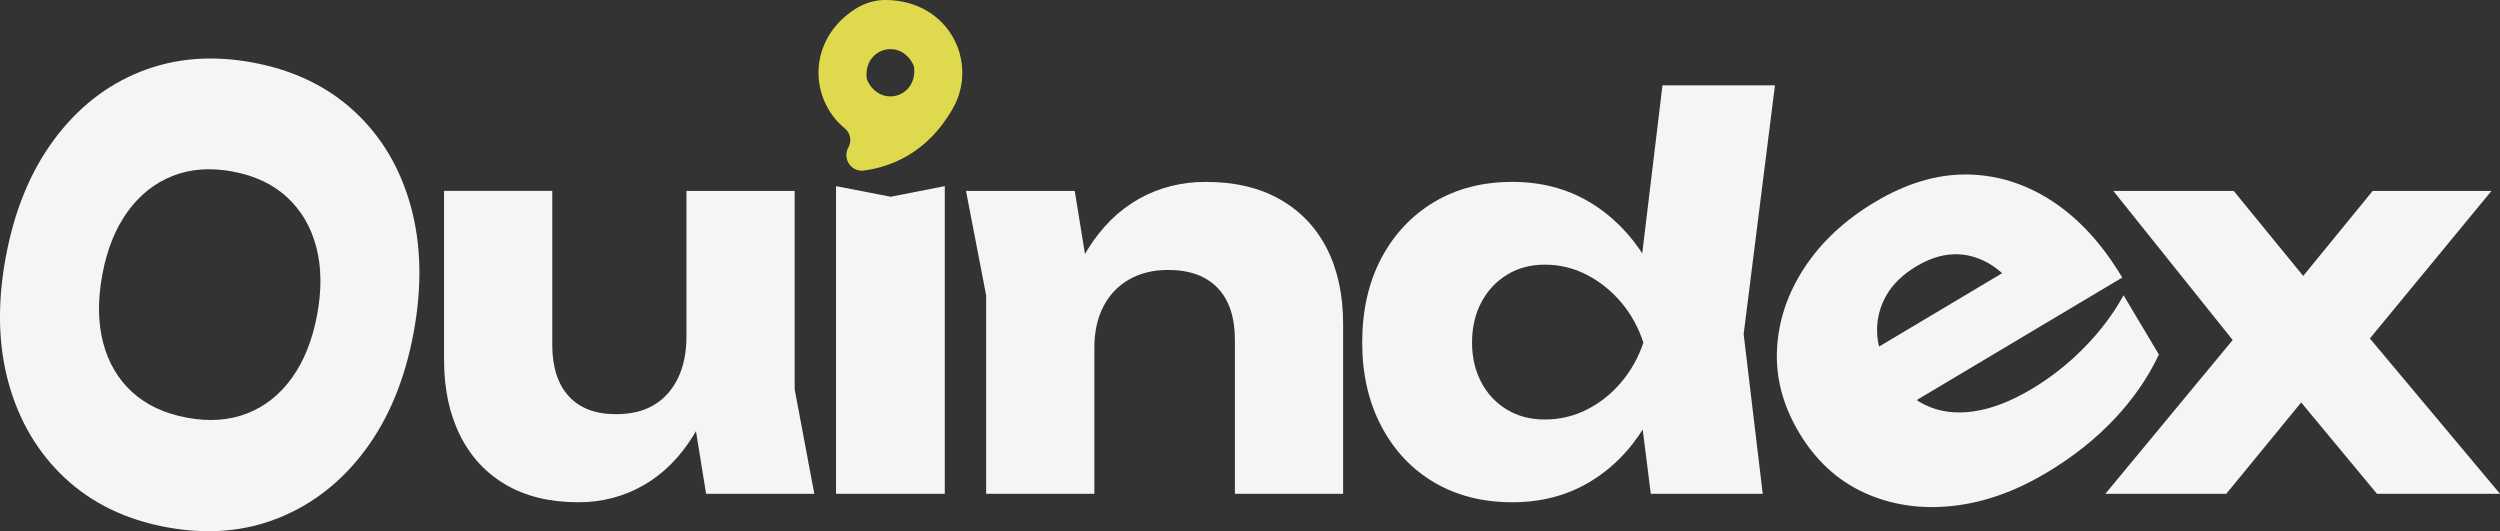
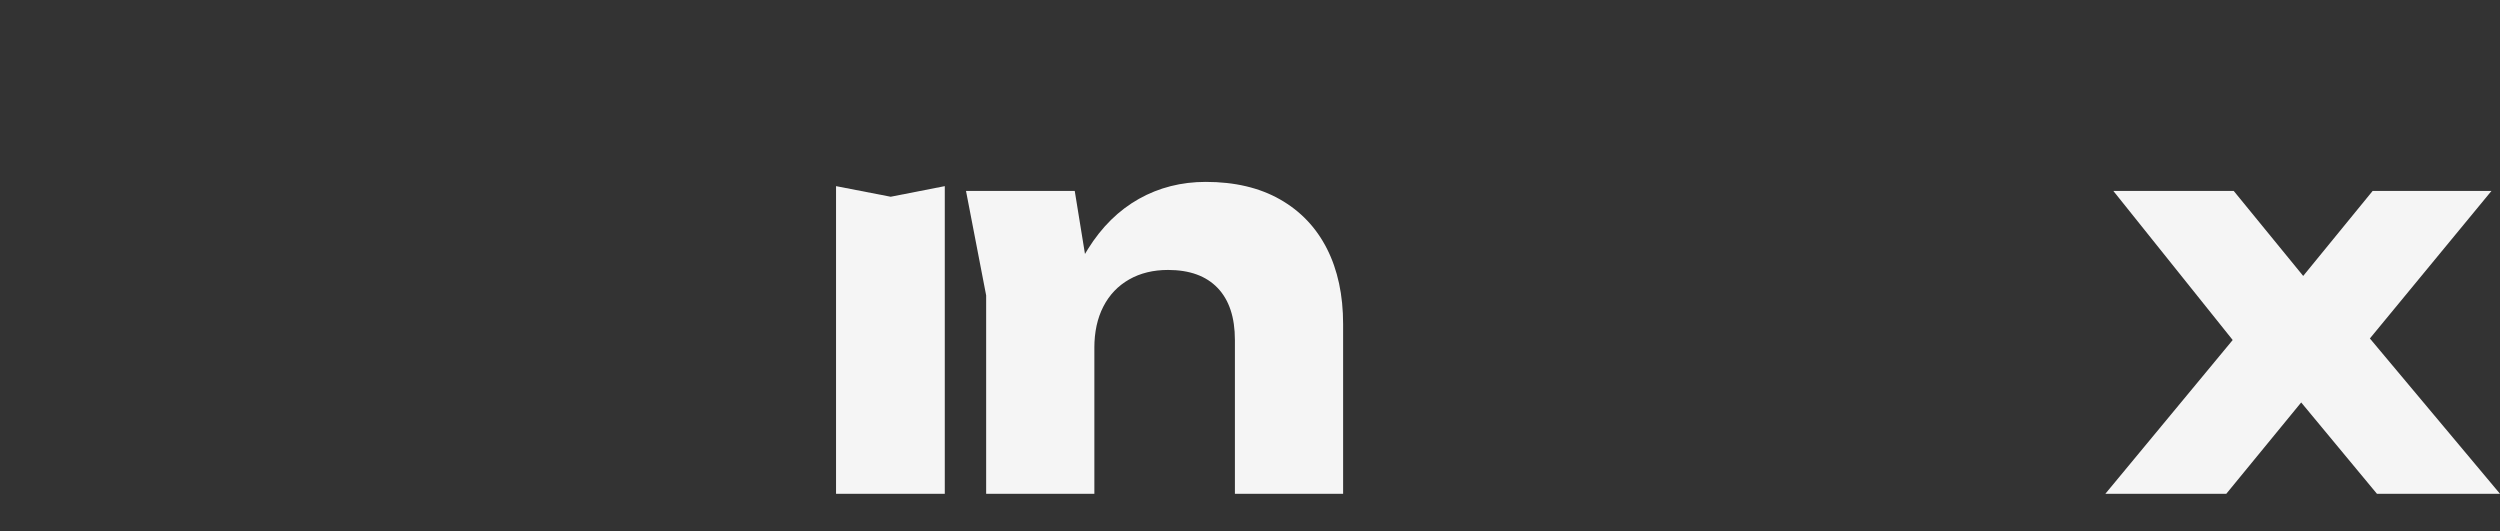
<svg xmlns="http://www.w3.org/2000/svg" id="b" data-name="Layer 2" viewBox="0 0 113.116 24.035">
  <rect x="0" y="0" width="113.116" height="24.035" fill="#333333" stroke="none" />
  <g id="c" data-name="b">
    <g id="d" data-name="c">
      <g style="opacity: .95;">
-         <path d="M.264,11.618c.388-2.092,1.114-3.858,2.178-5.295,1.064-1.438,2.369-2.465,3.916-3.081,1.547-.616,3.24-.754,5.08-.412s3.372,1.077,4.594,2.207c1.222,1.13,2.072,2.557,2.55,4.281.477,1.724.522,3.632.134,5.724-.391,2.108-1.118,3.877-2.181,5.307-1.063,1.43-2.368,2.457-3.916,3.081-1.548.624-3.242.765-5.082.424s-3.371-1.081-4.592-2.219c-1.221-1.138-2.071-2.565-2.55-4.281-.479-1.716-.523-3.628-.132-5.736ZM4.63,12.428c-.213,1.148-.201,2.176.038,3.083.238.907.678,1.651,1.318,2.234s1.464.967,2.471,1.154,1.913.123,2.721-.191c.807-.314,1.484-.851,2.032-1.612.547-.761.928-1.715,1.141-2.864.21-1.133.196-2.152-.042-3.059-.239-.907-.678-1.655-1.317-2.246-.639-.591-1.462-.979-2.469-1.166s-1.915-.119-2.723.203c-.808.322-1.487.863-2.034,1.624-.548.761-.927,1.708-1.137,2.84Z" style="fill: #fff; stroke-width: 0px;" />
-         <path d="M26.164,22.725c-1.28,0-2.372-.264-3.276-.792-.904-.528-1.596-1.275-2.076-2.244-.48-.968-.72-2.1-.72-3.396v-7.656h4.896v6.96c0,1.008.248,1.784.744,2.328.496.544,1.208.815,2.136.815.688,0,1.264-.14,1.728-.42.464-.279.824-.684,1.08-1.212.256-.527.384-1.16.384-1.896l1.512.792c-.176,1.456-.572,2.684-1.188,3.684-.616,1-1.372,1.756-2.268,2.269-.896.512-1.88.768-2.952.768ZM31.948,22.342l-.888-5.496v-8.208h4.896v8.976l.888,4.729s-4.896,0-4.896,0Z" style="fill: #fff; stroke-width: 0px;" />
        <path d="M37.828,8.422l2.473.48,2.447-.48v13.92h-4.92v-13.92Z" style="fill: #fff; stroke-width: 0px;" />
        <path d="M43.708,8.638h4.92l.888,5.472v8.232h-4.896v-8.976l-.912-4.728ZM54.556,8.23c1.312,0,2.432.264,3.36.792.928.528,1.636,1.272,2.124,2.232.487.96.731,2.096.731,3.408v7.68h-4.896v-6.96c0-1.024-.261-1.808-.78-2.352-.521-.544-1.269-.816-2.244-.816-.672,0-1.26.144-1.764.432-.504.288-.893.696-1.164,1.224-.272.528-.408,1.152-.408,1.872l-1.512-.792c.191-1.456.6-2.684,1.224-3.684.624-1,1.393-1.755,2.304-2.268.912-.512,1.921-.768,3.024-.768Z" style="fill: #fff; stroke-width: 0px;" />
-         <path d="M75.748,15.502c-.225,1.439-.668,2.704-1.332,3.792s-1.504,1.932-2.52,2.531c-1.017.601-2.172.9-3.469.9-1.344,0-2.523-.3-3.54-.9-1.016-.6-1.812-1.447-2.388-2.544-.576-1.096-.864-2.355-.864-3.779,0-1.456.288-2.728.864-3.816s1.372-1.936,2.388-2.544c1.017-.608,2.196-.912,3.54-.912,1.297,0,2.452.3,3.469.9,1.016.6,1.859,1.44,2.531,2.52.673,1.08,1.112,2.364,1.32,3.852ZM66.605,15.502c0,.672.14,1.271.42,1.8.279.527.668.939,1.164,1.235.495.297,1.063.444,1.704.444.672,0,1.304-.147,1.896-.444.592-.296,1.112-.708,1.561-1.235.447-.528.783-1.128,1.008-1.8-.225-.688-.561-1.296-1.008-1.824-.448-.528-.969-.944-1.561-1.248-.592-.304-1.224-.456-1.896-.456-.641,0-1.209.152-1.704.456-.496.304-.885.72-1.164,1.248-.28.528-.42,1.136-.42,1.824ZM74.693,22.342l-.648-5.137.84-1.679-.815-2.112,1.151-9.552h5.089l-1.416,11.256.863,7.224h-5.063Z" style="fill: #fff; stroke-width: 0px;" />
-         <path d="M92.577,21.402c-1.429.852-2.859,1.351-4.291,1.496-1.431.146-2.751-.06-3.958-.616s-2.183-1.46-2.929-2.711c-.729-1.223-1.061-2.483-.995-3.779s.482-2.527,1.249-3.693c.767-1.165,1.833-2.154,3.193-2.965,1.415-.844,2.804-1.257,4.165-1.239,1.36.018,2.644.421,3.851,1.211,1.206.79,2.261,1.94,3.162,3.452l-10.473,6.243-1.511-2.535,8.102-4.83-.853,1.71c-.416-.571-.872-.993-1.369-1.265-.497-.272-1.014-.397-1.55-.375s-1.087.201-1.65.537c-.618.369-1.074.807-1.366,1.317s-.433,1.055-.423,1.635.188,1.159.533,1.736c.442.742.985,1.271,1.629,1.585.643.315,1.374.415,2.191.3.817-.114,1.699-.453,2.648-1.019.866-.516,1.66-1.144,2.384-1.883s1.314-1.523,1.768-2.353l1.598,2.68c-.483,1.034-1.155,2.006-2.016,2.921-.862.914-1.89,1.727-3.086,2.44Z" style="fill: #fff; stroke-width: 0px;" />
        <path d="M95.26,22.342l6.36-7.68-.024,1.44-5.976-7.464h5.447l3.864,4.728h-1.439l3.863-4.728h5.376l-6.191,7.512-.24-1.944,6.816,8.136h-5.568l-4.2-5.064h1.536l-4.152,5.064h-5.472Z" style="fill: #fff; stroke-width: 0px;" />
      </g>
      <g style="opacity: .95;">
        <g id="e" data-name="d">
-           <path d="M40.099 0c-.48-.006-.953.127-1.36.381-2.223,1.39-2.141,4.1-.511,5.43.256.209.32.575.158.864v0c-.282.502.127,1.117.697,1.042,1.166-.153,2.875-.756,4.04-2.83C44.284,2.824,42.951.036,40.099 0ZM39.214,3.53c-.139-1.357,1.528-1.824,2.114-.592.017.037.029.077.033.117.139,1.357-1.528,1.824-2.114.592-.017-.037-.029-.077-.033-.117Z" style="fill: #e8e34f; stroke-width: 0px;" />
-         </g>
+           </g>
      </g>
    </g>
  </g>
</svg>